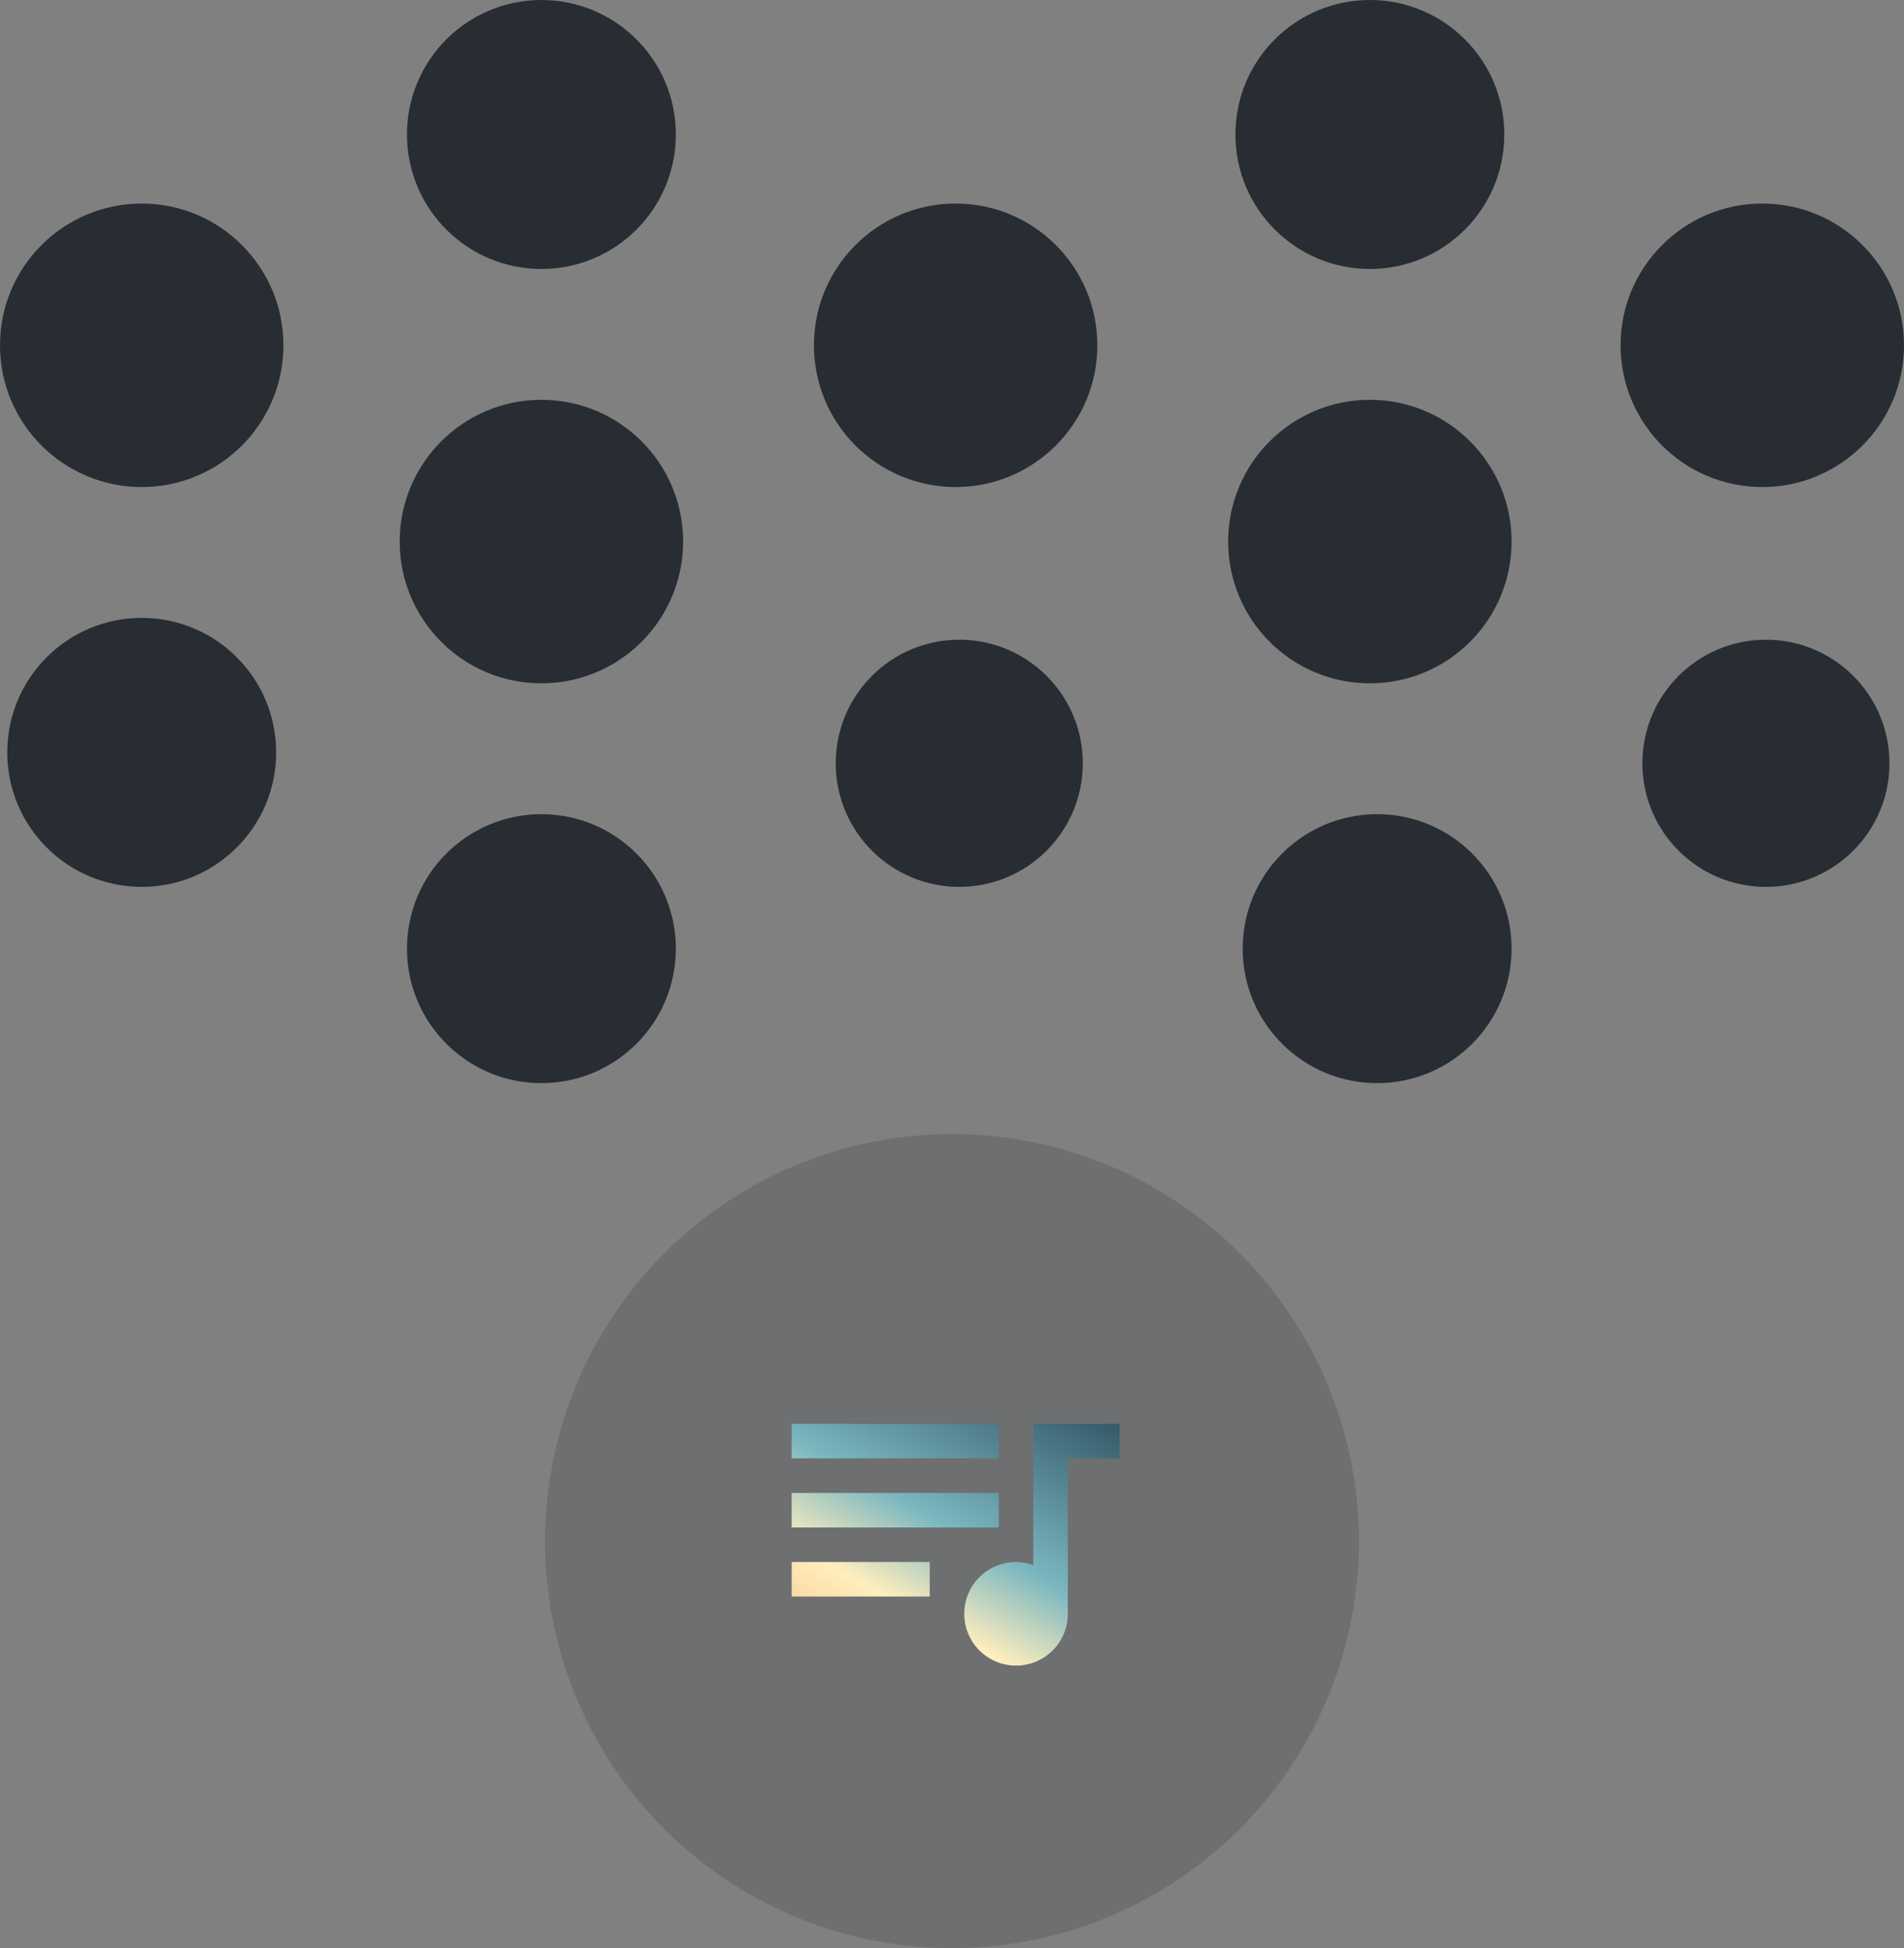
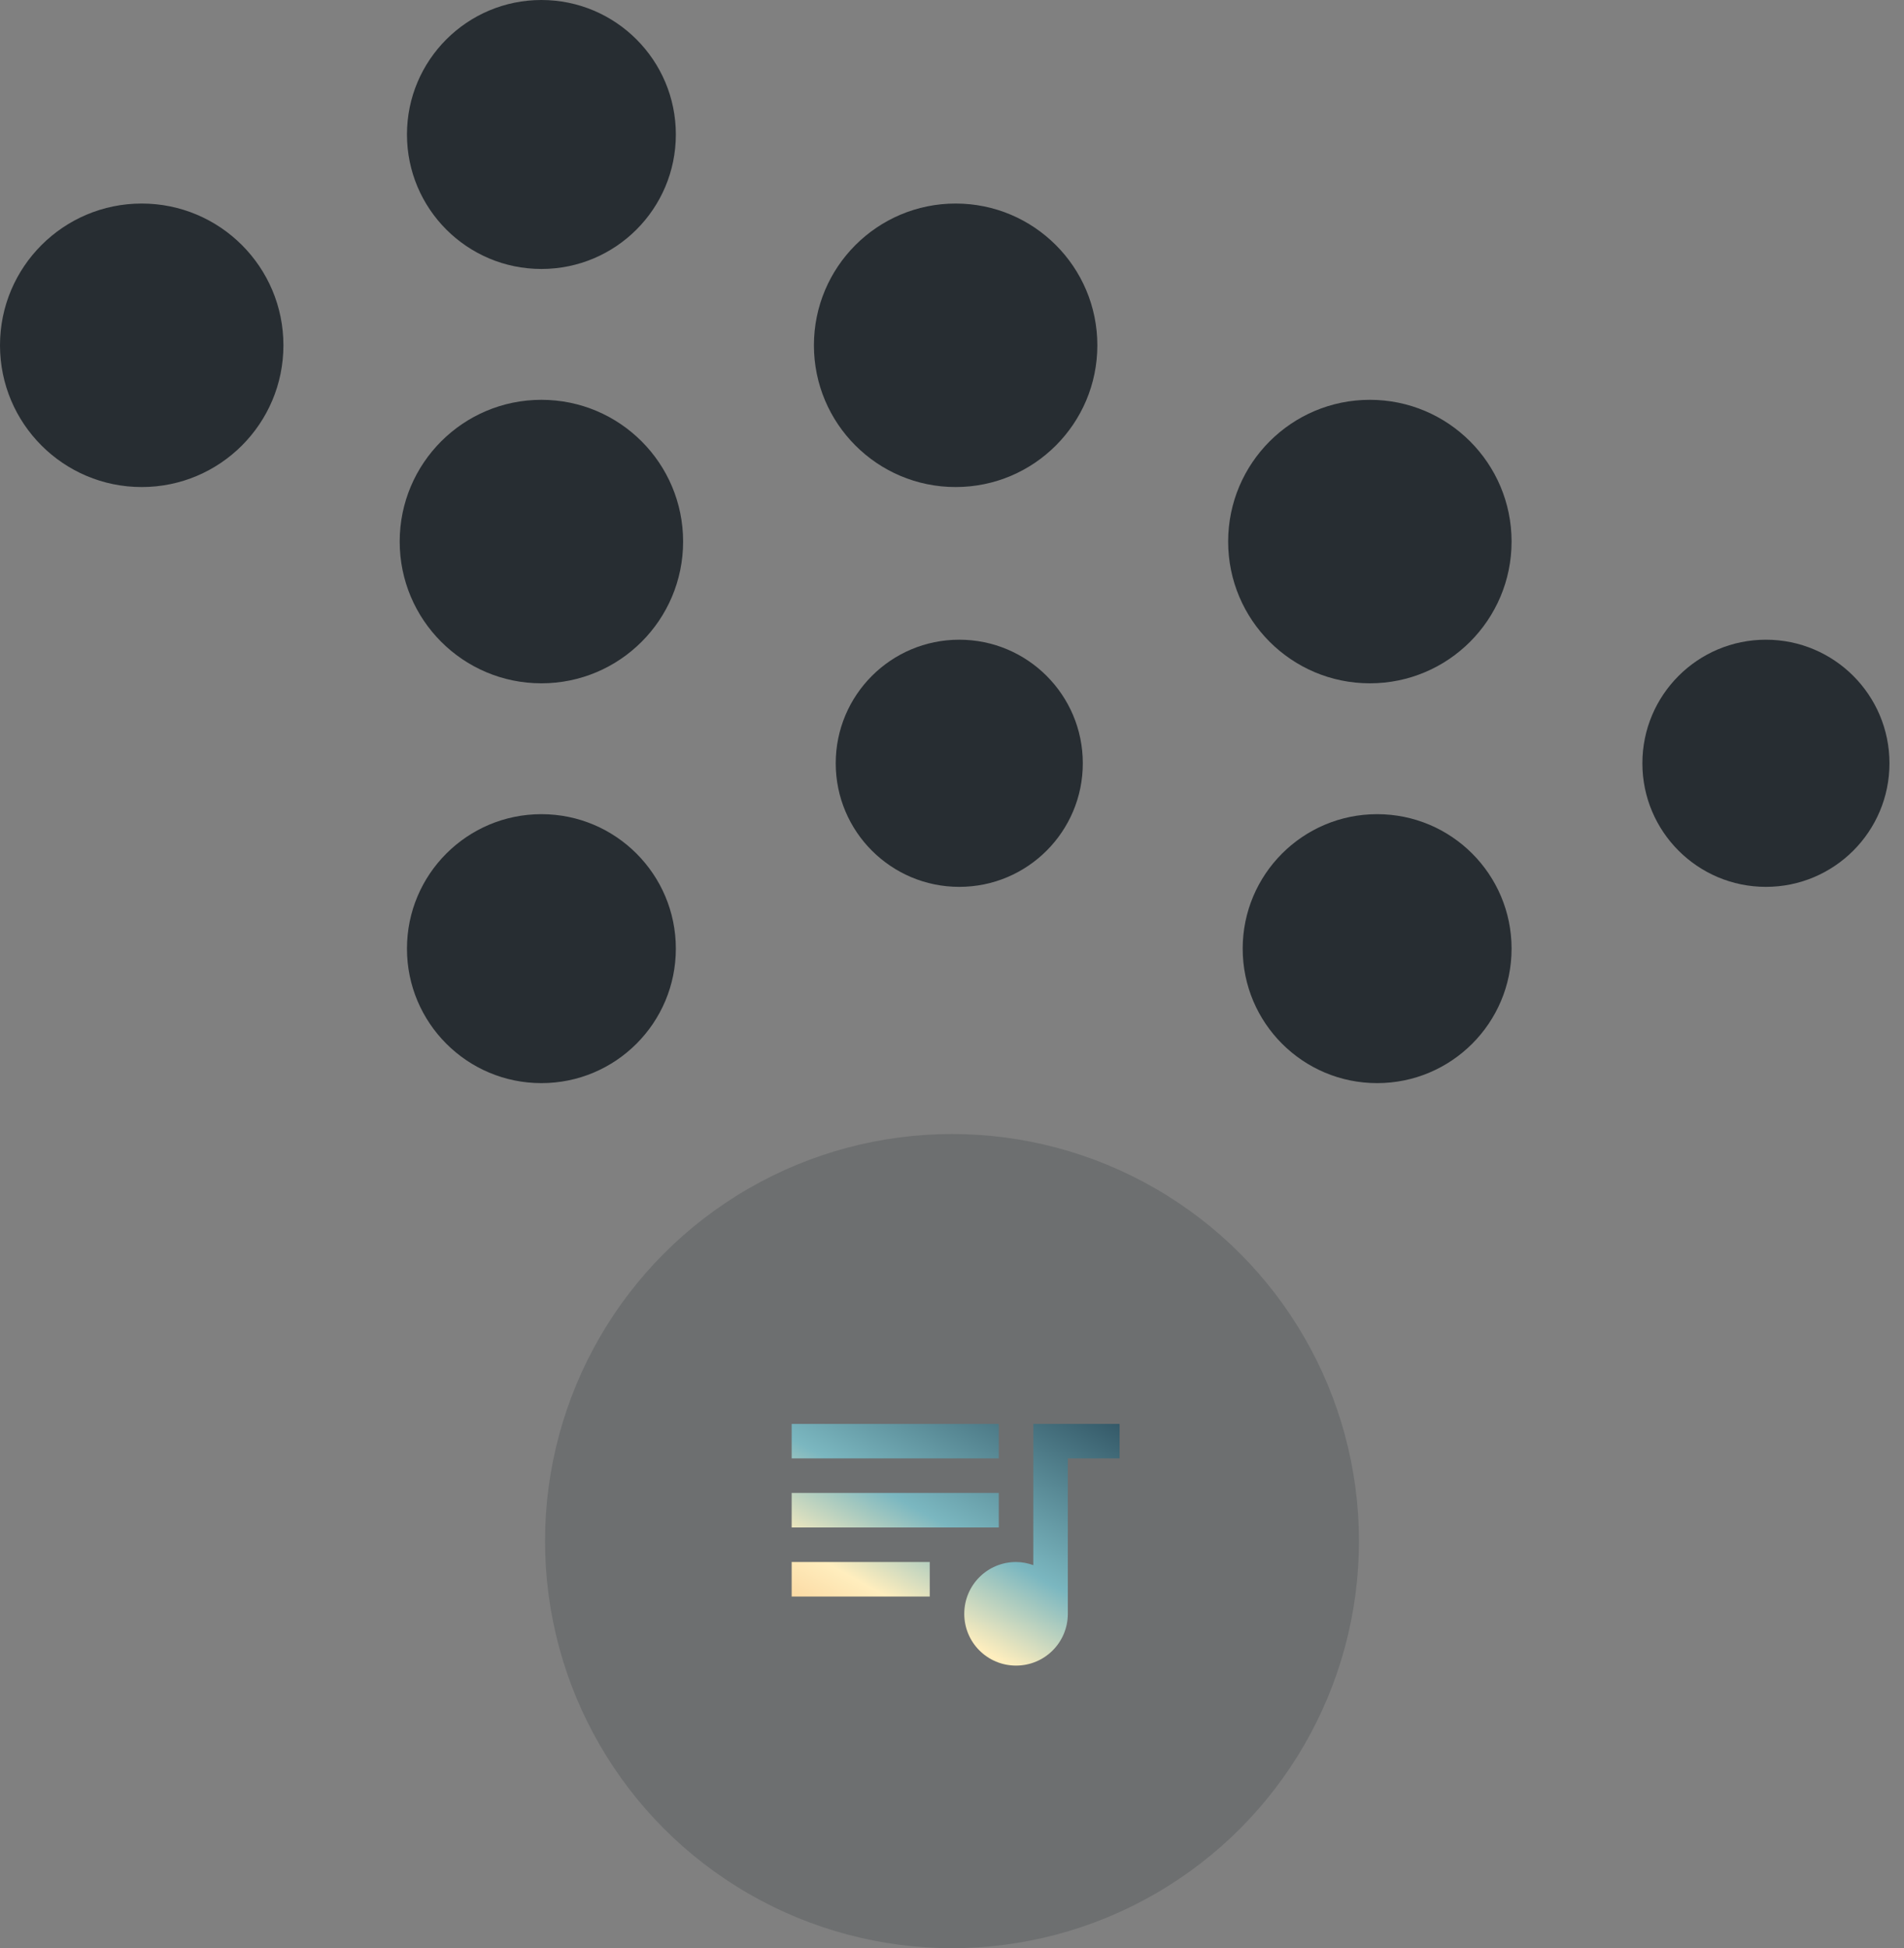
<svg xmlns="http://www.w3.org/2000/svg" width="262" height="268" viewBox="0 0 262 268" fill="none">
  <rect x="0" y="0" width="262" height="268" fill="#808080" stroke="none" />
  <circle cx="74.5" cy="74.5" r="19.5" fill="#272D32" />
  <circle cx="188.5" cy="74.5" r="19.5" fill="#272D32" />
-   <circle cx="242.5" cy="47.5" r="19.5" fill="#272D32" />
  <circle cx="131.5" cy="47.5" r="19.5" fill="#272D32" />
  <circle cx="19.5" cy="47.5" r="19.5" fill="#272D32" />
-   <circle cx="19.5" cy="103.5" r="18.5" fill="#272D32" />
  <circle cx="74.5" cy="130.5" r="18.5" fill="#272D32" />
  <circle cx="74.5" cy="18.5" r="18.5" fill="#272D32" />
-   <circle cx="188.5" cy="18.5" r="18.5" fill="#272D32" />
  <circle cx="189.5" cy="130.5" r="18.5" fill="#272D32" />
  <circle cx="243" cy="105" r="17" fill="#272D32" />
  <circle cx="132" cy="105" r="17" fill="#272D32" />
  <circle opacity="0.2" cx="131" cy="212" r="56" fill="#272D32" />
  <path d="M154.062 195.875H142.188V215.303C141.451 215.041 140.644 214.875 139.812 214.875C135.87 214.875 132.688 218.058 132.688 222C132.688 225.942 135.87 229.125 139.812 229.125C143.755 229.125 146.938 225.942 146.938 222V200.625H154.062V195.875ZM137.438 195.875H108.938V200.625H137.438V195.875ZM137.438 205.375H108.938V210.125H137.438V205.375ZM127.938 214.875H108.938V219.625H127.938V214.875Z" fill="url(#paint0_linear_9927_493)" />
  <defs>
    <linearGradient id="paint0_linear_9927_493" x1="203.5" y1="171" x2="135.123" y2="292.648" gradientUnits="userSpaceOnUse">
      <stop offset="0.105" stop-color="#080A0F" />
      <stop offset="0.27" stop-color="#1C394A" />
      <stop offset="0.5" stop-color="#7BB7C0" />
      <stop offset="0.59" stop-color="#FFEEBE" />
      <stop offset="0.845" stop-color="#EB8031" />
    </linearGradient>
  </defs>
</svg>